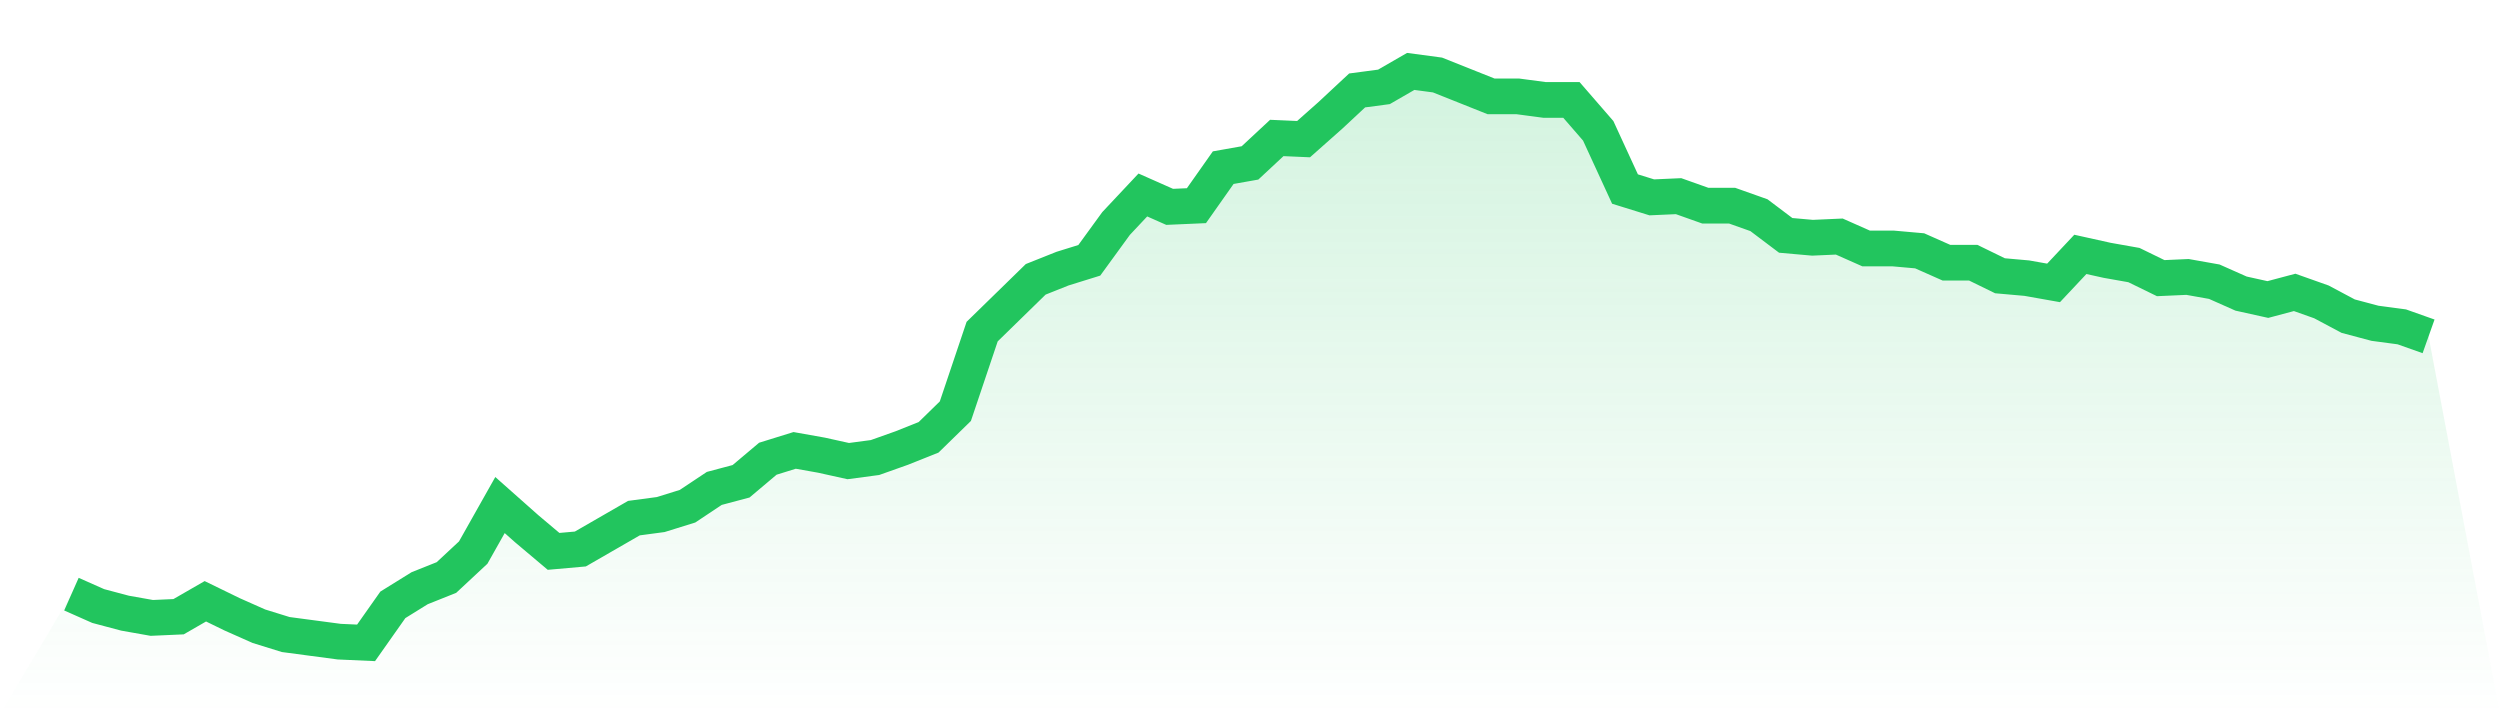
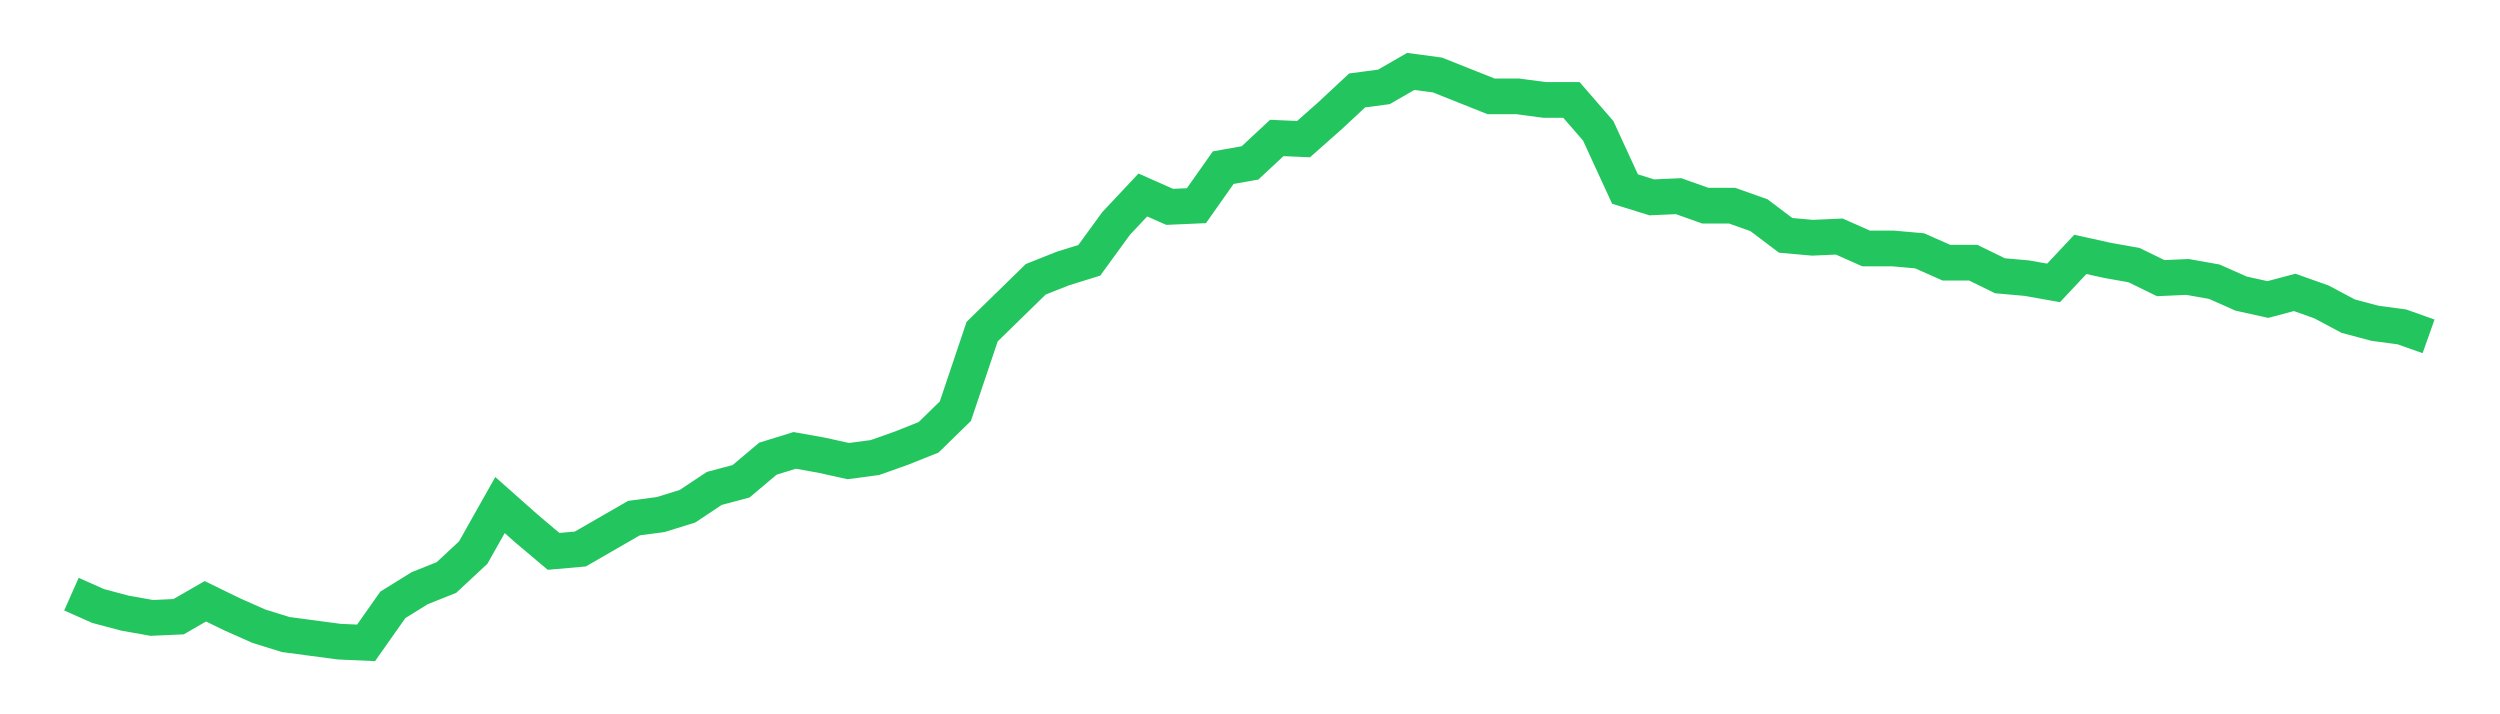
<svg xmlns="http://www.w3.org/2000/svg" viewBox="0 0 140 40">
  <defs>
    <linearGradient id="gradient" x1="0" x2="0" y1="0" y2="1">
      <stop offset="0%" stop-color="#22c55e" stop-opacity="0.2" />
      <stop offset="100%" stop-color="#22c55e" stop-opacity="0" />
    </linearGradient>
  </defs>
-   <path d="M4,33.272 L4,33.272 L5.5,33.938 L7,34.337 L8.5,34.603 L10,34.536 L11.5,33.672 L13,34.403 L14.5,35.069 L16,35.534 L17.5,35.734 L19,35.933 L20.5,36 L22,33.871 L23.5,32.94 L25,32.341 L26.5,30.944 L28,28.283 L29.5,29.613 L31,30.877 L32.5,30.744 L34,29.879 L35.5,29.015 L37,28.815 L38.5,28.349 L40,27.351 L41.5,26.952 L43,25.688 L44.5,25.222 L46,25.489 L47.5,25.821 L49,25.622 L50.5,25.089 L52,24.491 L53.5,23.027 L55,18.57 L56.5,17.106 L58,15.642 L59.5,15.044 L61,14.578 L62.5,12.516 L64,10.919 L65.5,11.584 L67,11.518 L68.5,9.389 L70,9.123 L71.5,7.726 L73,7.792 L74.5,6.462 L76,5.064 L77.5,4.865 L79,4 L80.5,4.2 L82,4.798 L83.5,5.397 L85,5.397 L86.5,5.597 L88,5.597 L89.5,7.326 L91,10.586 L92.5,11.052 L94,10.985 L95.5,11.518 L97,11.518 L98.5,12.05 L100,13.181 L101.5,13.314 L103,13.247 L104.5,13.913 L106,13.913 L107.5,14.046 L109,14.711 L110.5,14.711 L112,15.443 L113.5,15.576 L115,15.842 L116.5,14.245 L118,14.578 L119.5,14.844 L121,15.576 L122.5,15.509 L124,15.775 L125.5,16.441 L127,16.773 L128.5,16.374 L130,16.906 L131.5,17.705 L133,18.104 L134.5,18.304 L136,18.836 L140,40 L0,40 z" fill="url(#gradient)" />
  <path d="M4,33.272 L4,33.272 L5.5,33.938 L7,34.337 L8.5,34.603 L10,34.536 L11.5,33.672 L13,34.403 L14.5,35.069 L16,35.534 L17.5,35.734 L19,35.933 L20.5,36 L22,33.871 L23.5,32.94 L25,32.341 L26.5,30.944 L28,28.283 L29.5,29.613 L31,30.877 L32.5,30.744 L34,29.879 L35.5,29.015 L37,28.815 L38.5,28.349 L40,27.351 L41.5,26.952 L43,25.688 L44.5,25.222 L46,25.489 L47.5,25.821 L49,25.622 L50.5,25.089 L52,24.491 L53.5,23.027 L55,18.57 L56.5,17.106 L58,15.642 L59.5,15.044 L61,14.578 L62.5,12.516 L64,10.919 L65.5,11.584 L67,11.518 L68.5,9.389 L70,9.123 L71.5,7.726 L73,7.792 L74.5,6.462 L76,5.064 L77.5,4.865 L79,4 L80.5,4.2 L82,4.798 L83.5,5.397 L85,5.397 L86.5,5.597 L88,5.597 L89.5,7.326 L91,10.586 L92.5,11.052 L94,10.985 L95.5,11.518 L97,11.518 L98.5,12.05 L100,13.181 L101.5,13.314 L103,13.247 L104.5,13.913 L106,13.913 L107.5,14.046 L109,14.711 L110.5,14.711 L112,15.443 L113.5,15.576 L115,15.842 L116.5,14.245 L118,14.578 L119.5,14.844 L121,15.576 L122.5,15.509 L124,15.775 L125.5,16.441 L127,16.773 L128.5,16.374 L130,16.906 L131.5,17.705 L133,18.104 L134.5,18.304 L136,18.836" fill="none" stroke="#22c55e" stroke-width="2" />
</svg>